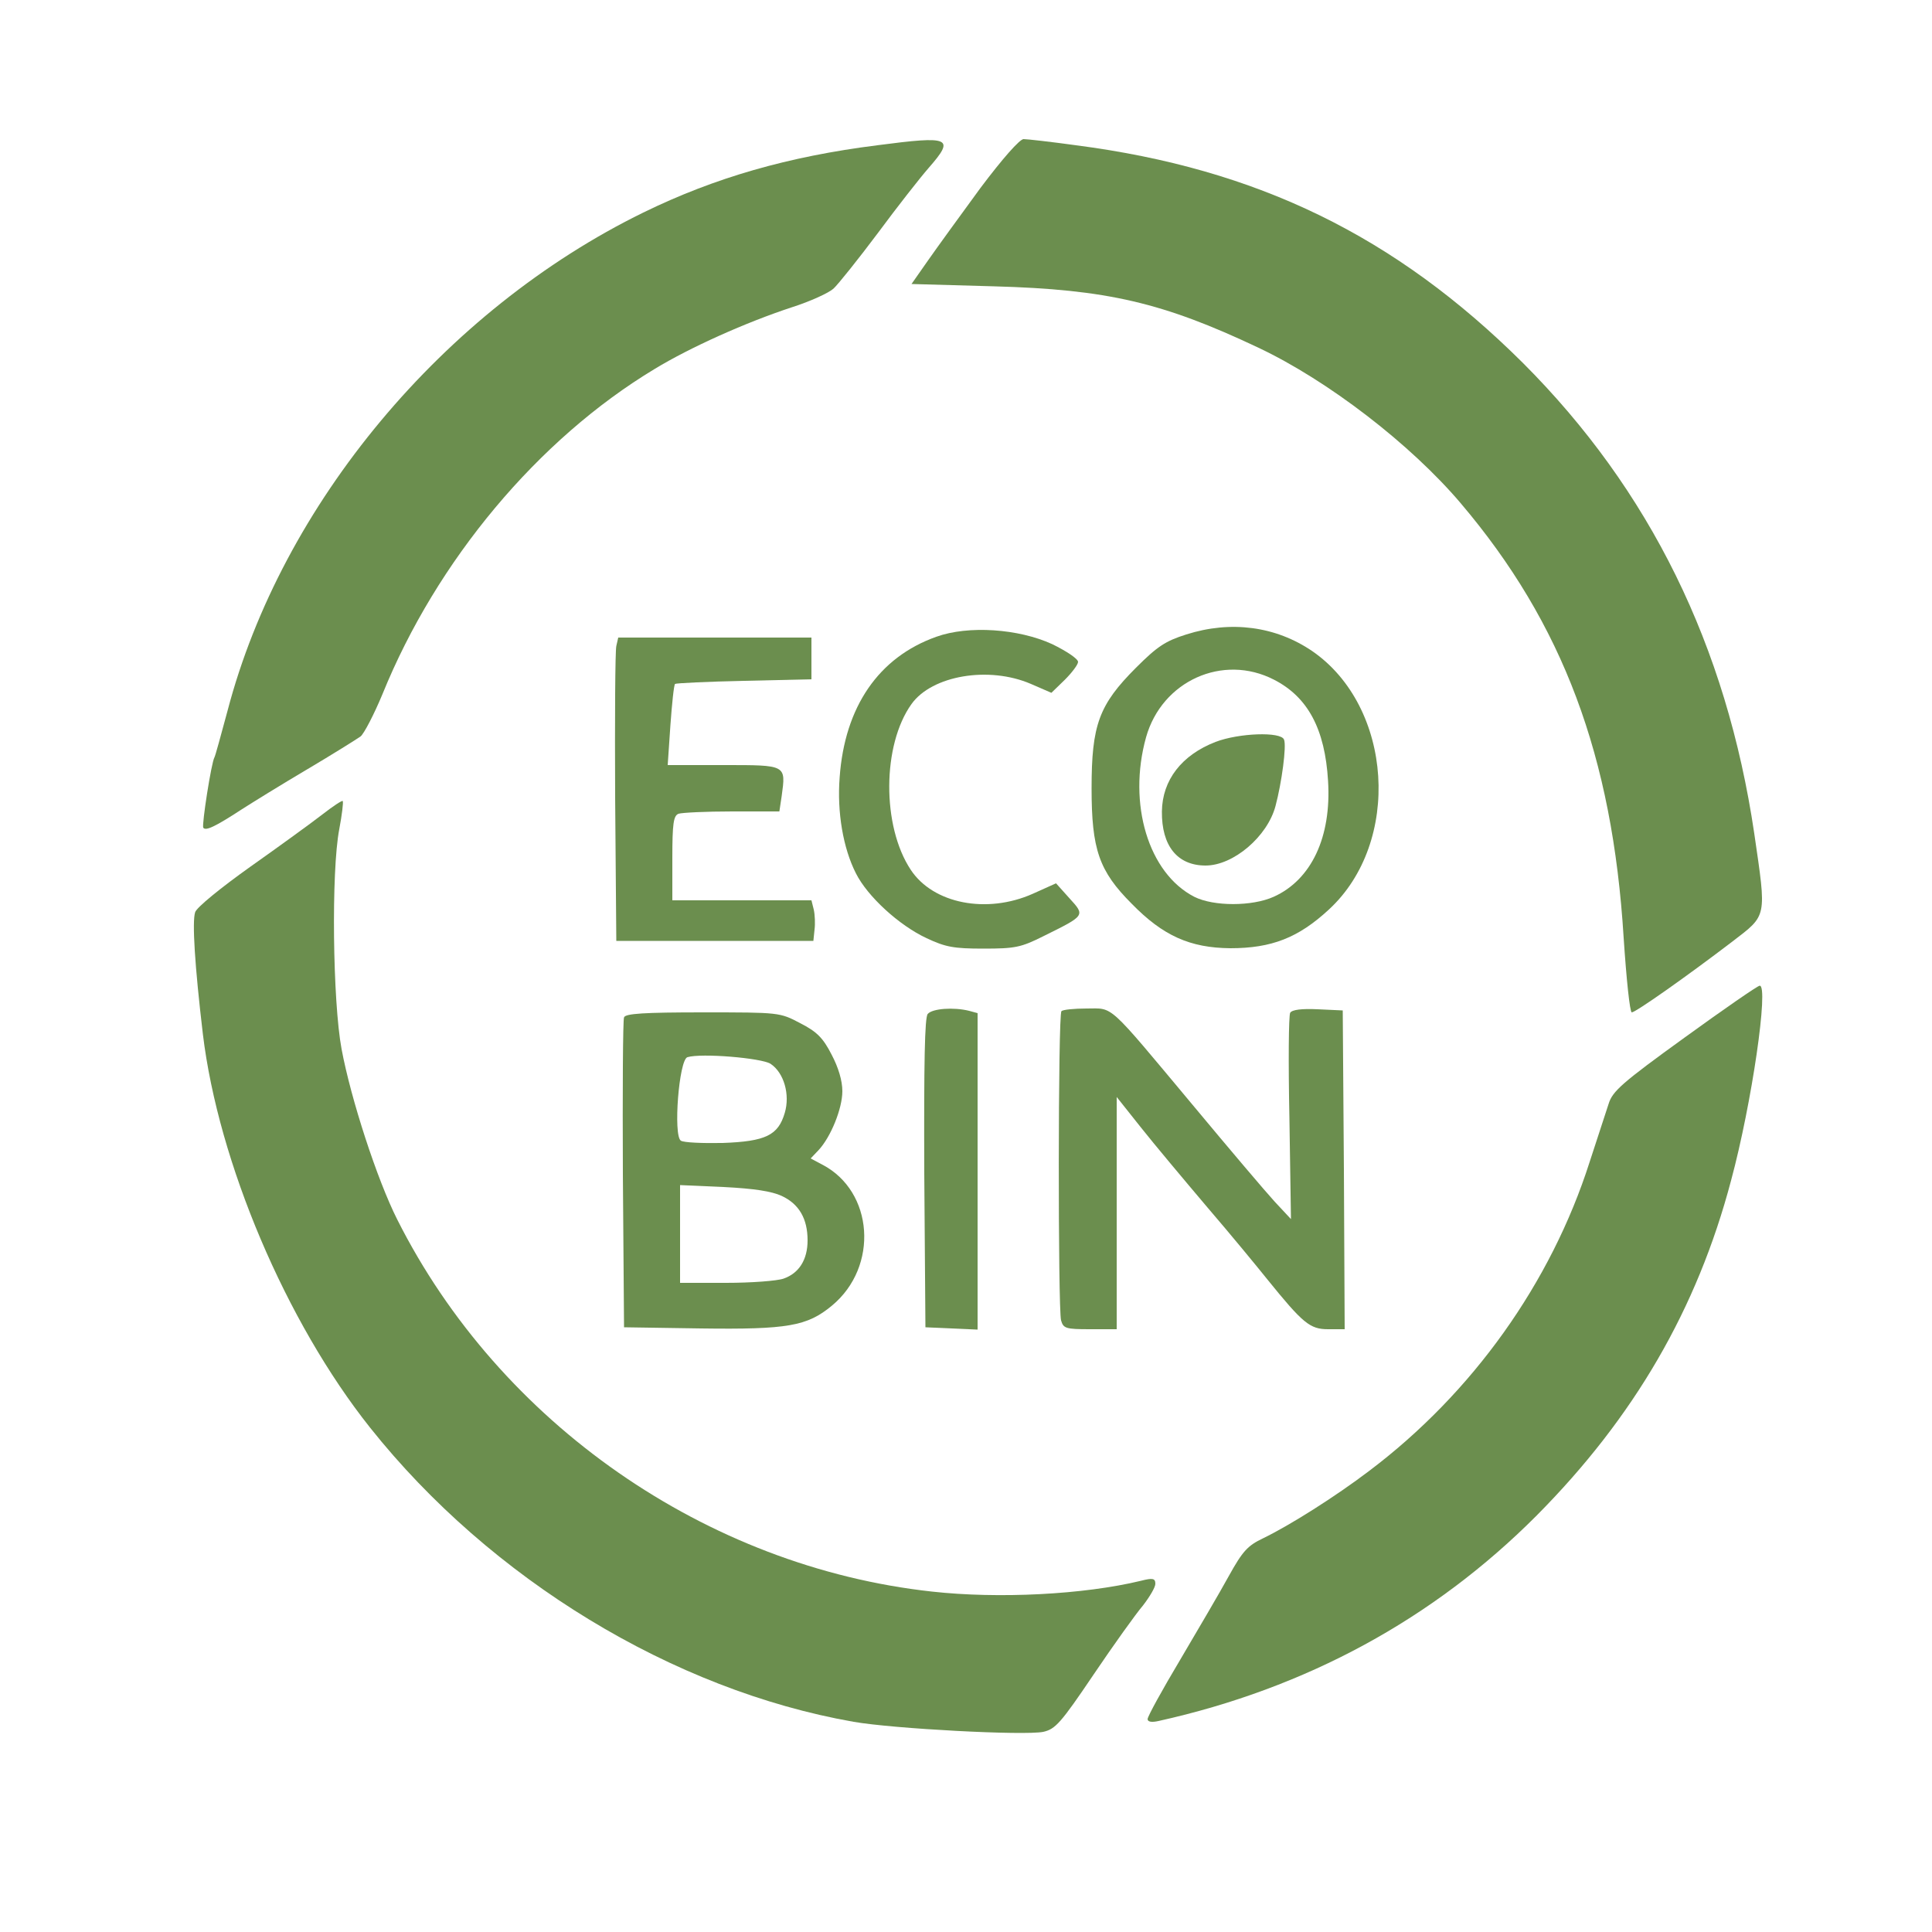
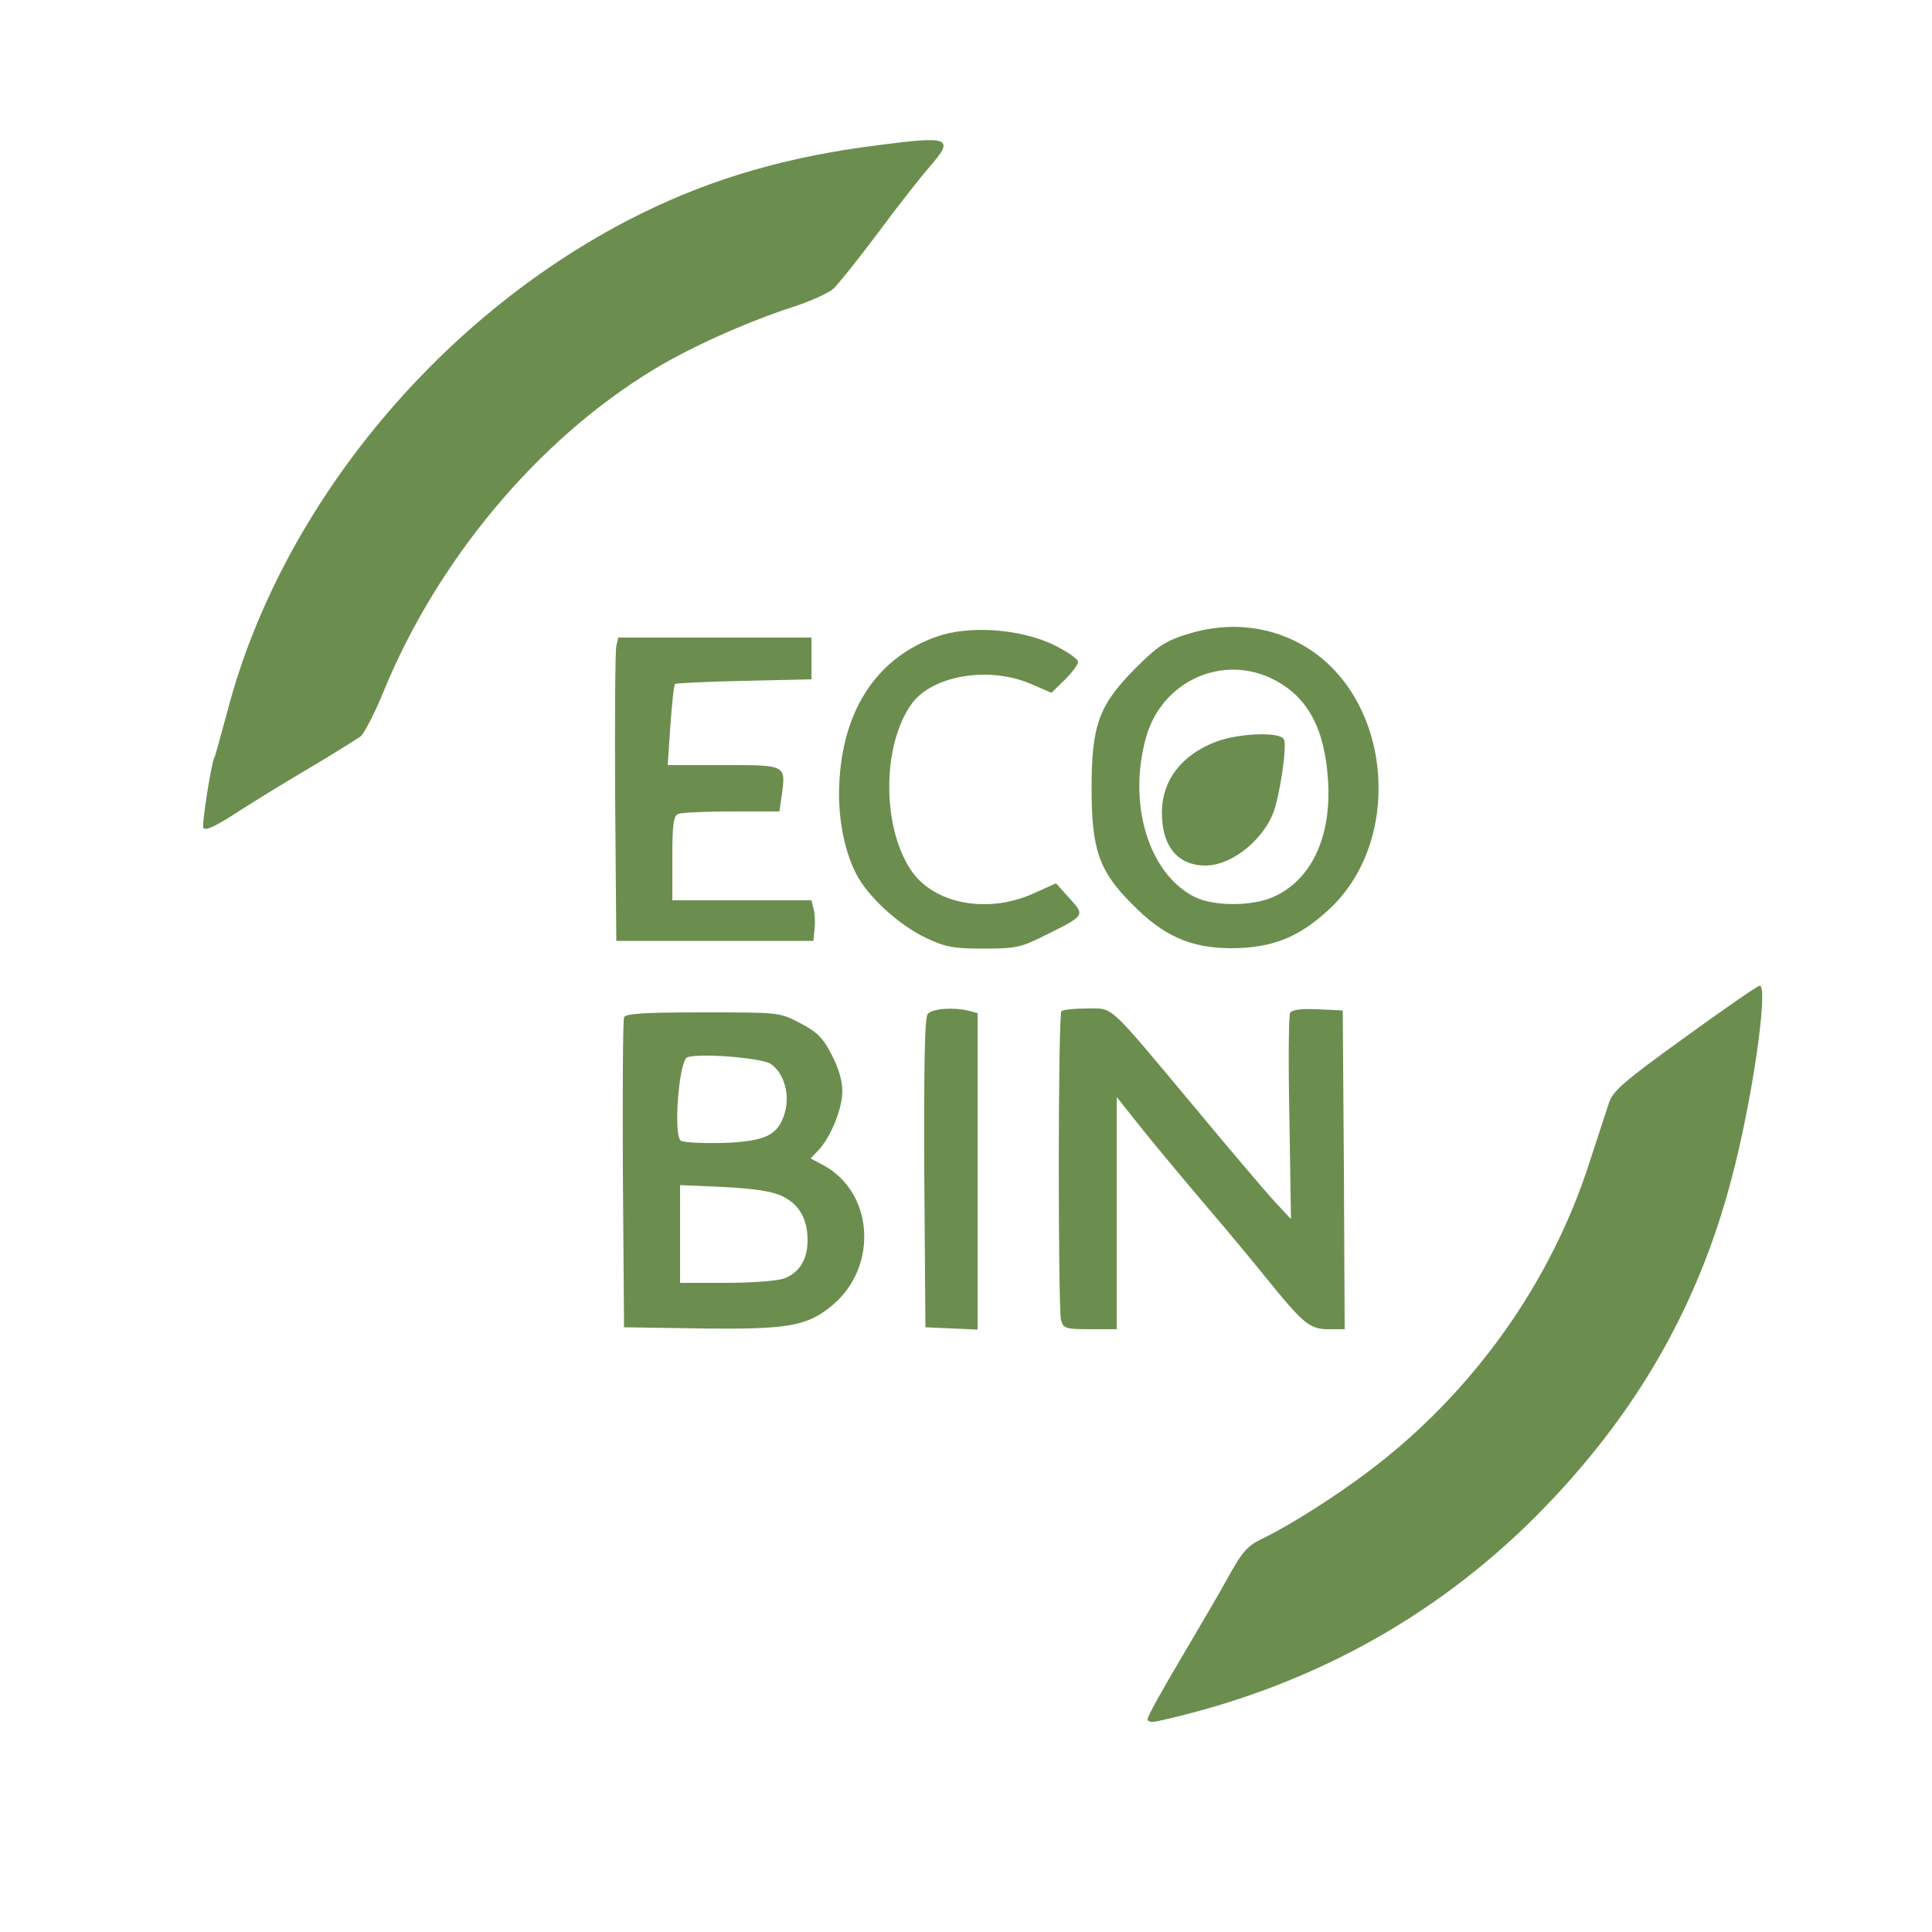
<svg xmlns="http://www.w3.org/2000/svg" version="1.0" width="500pt" height="500pt" viewBox="0 0 500 500" preserveAspectRatio="xMidYMid meet">
  <g transform="translate(0,500) scale(0.1,-0.1)" fill="#6B8E4E" stroke="none">
    <path d="M2270 4624 c-230 -29 -421 -84 -605 -174 -517 -253 -936 -755 -1076 -1289 -17 -63 -32 -118 -34 -121 -8 -13 -33 -174 -29 -182 6 -9 30 2 99 47 28 18 104 65 170 104 66 39 128 78 138 85 9 7 35 57 57 110 140 345 402 659 704 841 92 56 237 121 356 160 47 15 95 37 107 48 12 11 64 76 115 144 51 69 110 144 131 168 69 79 58 84 -133 59z" />
-     <path d="M2537 4513 c-52 -71 -113 -155 -136 -188 l-42 -60 213 -6 c293 -8 438 -42 685 -159 180 -85 394 -250 523 -402 265 -312 393 -655 422 -1125 7 -106 16 -193 21 -193 10 0 142 93 260 183 91 70 89 60 57 280 -72 486 -270 889 -599 1218 -330 328 -686 502 -1156 563 -65 9 -127 16 -136 16 -10 0 -55 -51 -112 -127z" />
    <path d="M3070 3358 c-54 -17 -75 -31 -130 -86 -96 -96 -115 -148 -115 -312 0 -158 19 -214 104 -299 81 -83 151 -114 255 -115 107 0 176 27 255 100 189 174 166 525 -43 669 -94 64 -210 80 -326 43z m227 -117 c88 -45 132 -128 140 -262 9 -145 -43 -256 -141 -300 -56 -25 -155 -25 -205 0 -119 61 -173 241 -125 413 41 146 199 217 331 149z" />
    <path d="M3146 3080 c-88 -34 -138 -99 -139 -180 -1 -89 40 -140 113 -140 72 0 160 75 181 154 16 60 29 156 22 172 -8 21 -117 17 -177 -6z" />
    <path d="M2423 3352 c-149 -53 -237 -181 -250 -364 -7 -90 9 -183 42 -248 30 -60 112 -135 183 -168 49 -23 70 -27 147 -27 82 0 97 3 155 32 109 54 109 53 68 98 l-35 39 -60 -27 c-119 -53 -258 -26 -316 62 -75 113 -74 323 2 429 53 74 200 99 309 52 l53 -23 35 34 c18 18 34 39 34 46 0 8 -30 28 -67 46 -87 40 -217 49 -300 19z" />
    <path d="M1595 3328 c-3 -13 -4 -189 -3 -393 l3 -370 255 0 255 0 3 29 c2 15 1 39 -2 52 l-6 24 -180 0 -180 0 0 109 c0 90 3 110 16 115 9 3 71 6 139 6 l122 0 6 40 c11 81 13 80 -150 80 l-145 0 7 103 c4 56 9 104 12 107 2 2 83 6 179 8 l174 4 0 54 0 54 -250 0 -250 0 -5 -22z" />
-     <path d="M834 2892 c-27 -21 -111 -82 -186 -135 -76 -54 -140 -106 -143 -118 -8 -24 -1 -138 20 -315 40 -332 215 -745 433 -1019 312 -392 784 -679 1251 -761 103 -18 442 -36 491 -26 31 7 45 22 130 148 52 77 110 158 128 179 17 22 32 47 32 56 0 14 -6 16 -37 8 -149 -36 -369 -47 -541 -28 -584 64 -1119 436 -1384 963 -52 103 -120 312 -144 441 -23 123 -27 460 -6 569 7 37 11 70 9 73 -2 2 -26 -14 -53 -35z" />
    <path d="M4360 2315 c-162 -117 -187 -139 -197 -172 -7 -21 -29 -89 -49 -150 -100 -313 -303 -598 -571 -800 -87 -66 -204 -140 -274 -174 -40 -19 -53 -33 -89 -98 -23 -42 -80 -139 -126 -217 -46 -77 -84 -146 -84 -153 0 -7 10 -9 28 -5 383 85 712 264 979 532 252 254 415 534 503 867 54 200 98 506 74 504 -5 0 -92 -60 -194 -134z" />
    <path d="M2401 2376 c-8 -9 -10 -126 -9 -412 l3 -399 68 -3 67 -3 0 409 0 410 -22 6 c-40 10 -95 6 -107 -8z" />
    <path d="M2747 2383 c-9 -8 -9 -770 -1 -800 6 -21 12 -23 75 -23 l69 0 0 301 0 300 62 -78 c34 -43 112 -136 173 -208 61 -71 130 -155 154 -185 93 -115 111 -130 158 -130 l43 0 -2 413 -3 412 -64 3 c-42 2 -67 -1 -72 -9 -4 -7 -5 -129 -2 -273 l4 -261 -42 45 c-23 25 -118 137 -212 250 -224 268 -204 250 -275 250 -32 0 -62 -3 -65 -7z" />
    <path d="M1615 2367 c-3 -6 -4 -190 -3 -407 l3 -395 199 -3 c225 -3 275 6 339 59 122 101 108 296 -25 365 l-30 16 20 21 c32 34 62 108 62 153 0 27 -10 61 -28 95 -22 43 -38 59 -81 81 -53 28 -54 28 -252 28 -151 0 -201 -3 -204 -13z m379 -120 c35 -23 51 -80 37 -127 -17 -58 -49 -74 -161 -78 -52 -1 -101 1 -108 6 -20 13 -5 209 17 216 36 11 191 -2 215 -17z m29 -342 c45 -21 67 -59 67 -115 0 -50 -22 -85 -62 -99 -17 -6 -84 -11 -149 -11 l-119 0 0 126 0 127 113 -5 c79 -4 124 -11 150 -23z" />
  </g>
</svg>